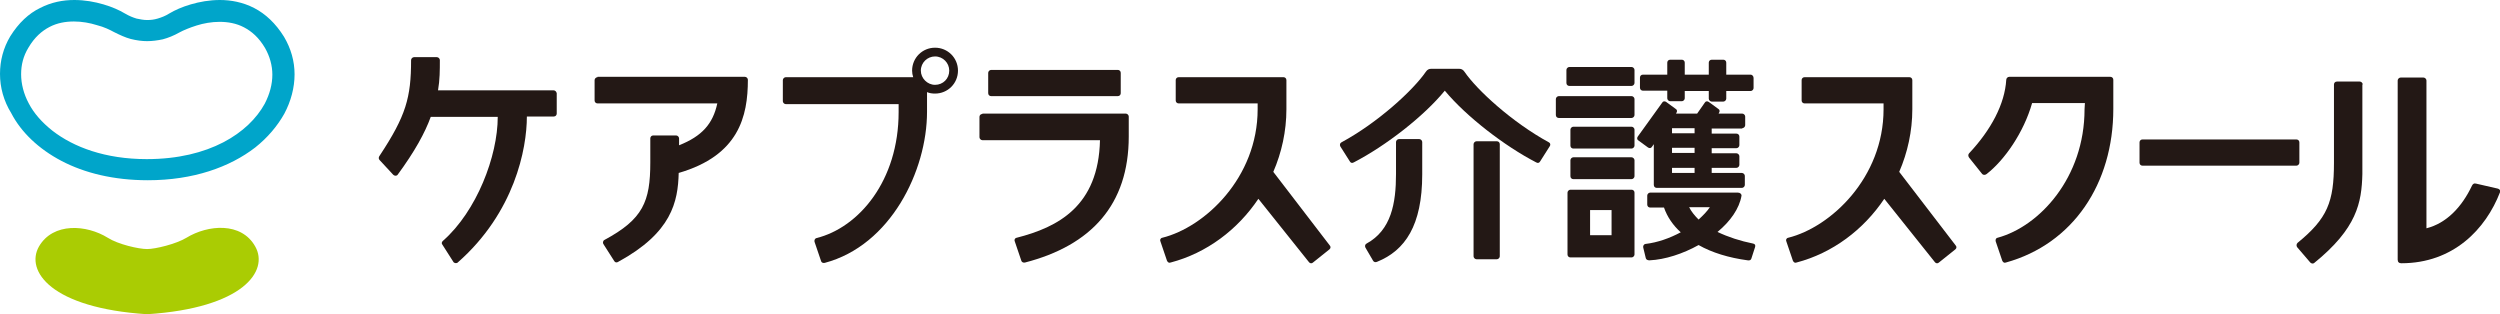
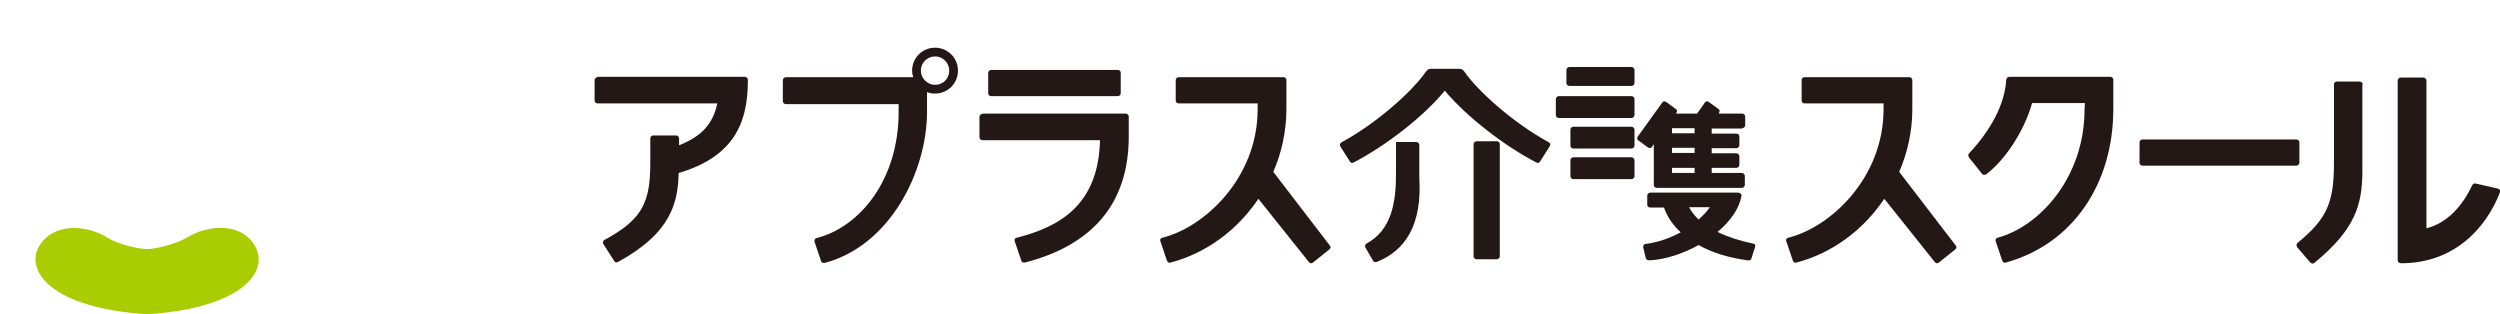
<svg xmlns="http://www.w3.org/2000/svg" version="1.1" id="レイヤー_1" x="0px" y="0px" viewBox="0 0 686.6 86.3" style="enable-background:new 0 0 686.6 86.3;" xml:space="preserve">
  <style type="text/css">
	.st0{fill:#00A5CA;}
	.st1{fill:#AACC03;}
	.st2{fill:#231815;}
</style>
  <g>
    <g>
      <g>
-         <path class="st0" d="M40.4,5.5c1,0,1.9-0.1,2.9-0.4l0,0c1-0.3,2.1-0.7,3.2-1.4l0,0c1.5-0.9,3.5-1.8,5.9-2.5l0,0     c2.4-0.7,5.1-1.2,8-1.2l0,0c3,0,6.3,0.6,9.4,2.2l0,0c3.1,1.6,5.9,4.2,8.2,7.9l0,0c1.9,3.2,2.9,6.7,2.9,10.3l0,0     c0,3.7-1,7.4-2.8,10.8l0,0c-1.9,3.4-4.6,6.6-8,9.3l0,0c-7,5.4-17,9-29.5,9l0,0h0l0,0c-9.4,0-17.4-2-23.7-5.3l0,0     c-6.3-3.3-11.1-7.9-13.8-13.1l0,0C1,27.7,0,24,0,20.3l0,0c0-3.6,0.9-7.1,2.8-10.3l0,0C5.1,6.3,7.9,3.7,11,2.2l0,0     C14.1,0.6,17.3,0,20.4,0l0,0c2.9,0,5.6,0.5,8,1.2l0,0c2.4,0.7,4.4,1.6,5.9,2.5l0,0c1.2,0.7,2.2,1.1,3.2,1.4l0,0     C38.5,5.3,39.4,5.5,40.4,5.5L40.4,5.5z M40.4,11.3c-1.4,0-2.9-0.2-4.5-0.6l0,0c-1.5-0.4-3-1.1-4.6-1.9l0,0     c-1.1-0.6-2.7-1.4-4.7-1.9l0,0c-1.9-0.6-4.1-1-6.3-1l0,0c-2.3,0-4.6,0.4-6.7,1.5l0,0c-2.1,1.1-4.1,2.8-5.8,5.7l0,0     c-1.4,2.3-2,4.7-2,7.3l0,0c0,2.6,0.7,5.4,2.1,8l0,0c1.4,2.7,3.6,5.2,6.5,7.5l0,0c5.8,4.5,14.5,7.8,25.9,7.8l0,0     c8.6,0,15.6-1.8,21-4.6l0,0c5.4-2.8,9.2-6.6,11.4-10.6l0,0c1.4-2.7,2.1-5.4,2.1-8l0,0c0-2.5-0.7-5-2-7.3l0,0     c-1.7-2.9-3.7-4.6-5.8-5.7l0,0c-2.1-1.1-4.4-1.5-6.7-1.5l0,0c-2.2,0-4.4,0.4-6.3,1l0,0c-1.9,0.6-3.6,1.3-4.7,1.9l0,0     c-1.6,0.9-3.1,1.5-4.6,1.9l0,0C43.3,11.1,41.8,11.3,40.4,11.3L40.4,11.3z" />
        <path class="st1" d="M40.4,86.3c26.4-1.7,33.5-11.9,29.7-18.6c-3.8-6.8-13-6-18.9-2.4c-2.8,1.7-8.5,3.1-10.8,3.1     c-2.3,0-8-1.3-10.8-3.1c-5.8-3.6-15-4.3-18.9,2.4C6.9,74.4,14,84.6,40.4,86.3z" />
      </g>
    </g>
    <g>
      <g>
        <path class="st2" d="M250.8,21.2c-0.2-0.6-0.3-1.2-0.3-1.8c0-3.5,2.8-6.3,6.3-6.3c3.5,0,6.3,2.8,6.3,6.3c0,3.5-2.8,6.3-6.3,6.3     c-0.8,0-1.5-0.1-2.2-0.4v5.4c0,16.2-10,36.7-28.1,41.5c-0.5,0.1-0.9-0.1-1-0.5l-1.8-5.3c-0.1-0.4,0.1-0.9,0.5-1     c11.7-2.9,22.6-15.8,22.6-34.6v-2.2h-31c-0.4,0-0.8-0.4-0.8-0.8V22c0-0.4,0.4-0.8,0.8-0.8H250.8z M256.8,15.5     c-2.1,0-3.9,1.7-3.9,3.9c0,2.1,1.8,3.9,3.9,3.9c2.2,0,3.9-1.7,3.9-3.9C260.7,17.3,259,15.5,256.8,15.5z" />
        <path class="st2" d="M271.4,25.6c0,0.5,0.4,0.8,0.8,0.8h34.8c0.5,0,0.8-0.4,0.8-0.8V20c0-0.5-0.4-0.8-0.8-0.8h-34.8     c-0.4,0-0.8,0.4-0.8,0.8V25.6z" />
        <path class="st2" d="M323.7,21.2c-0.5,0-0.8,0.4-0.8,0.8v5.6c0,0.5,0.4,0.8,0.8,0.8h21.7V30c0,18.8-14.5,32.4-26.2,35.3     c-0.5,0.1-0.7,0.6-0.5,1l1.8,5.3c0.2,0.4,0.5,0.7,1,0.5c9.9-2.6,18.4-9,24.1-17.5L359.5,72c0.3,0.4,0.8,0.4,1.1,0.1l4.5-3.6     c0.4-0.3,0.4-0.8,0.1-1.1l-15.5-20.2c2.3-5.3,3.6-11.2,3.6-17.2v-8c0-0.5-0.4-0.8-0.8-0.8H323.7z" />
        <path class="st2" d="M495.6,21.2c-0.5,0-0.8,0.4-0.8,0.8v5.6c0,0.5,0.4,0.8,0.8,0.8h21.7V30c0,18.8-14.5,32.4-26.2,35.3     c-0.5,0.1-0.7,0.6-0.5,1l1.8,5.3c0.2,0.4,0.5,0.7,1,0.5c9.9-2.6,18.4-9,24.1-17.5L531.4,72c0.3,0.4,0.8,0.4,1.1,0.1l4.5-3.6     c0.4-0.3,0.4-0.8,0.1-1.1l-15.5-20.2c2.3-5.3,3.6-11.2,3.6-17.2v-8c0-0.5-0.4-0.8-0.8-0.8H495.6z" />
        <path class="st2" d="M269.8,31.3c-0.5,0-0.8,0.4-0.8,0.8v5.6c0,0.4,0.4,0.8,0.8,0.8h32.3c-0.4,18.1-11.5,23.9-22.9,26.8     c-0.5,0.1-0.7,0.6-0.5,1l1.8,5.3c0.1,0.4,0.6,0.6,1,0.5c18.2-4.7,28.5-15.9,28.5-34.6v-5.5c0-0.4-0.4-0.8-0.8-0.8H269.8z" />
        <path class="st2" d="M164.1,21.2c-0.4,0-0.8,0.4-0.8,0.8v5.6c0,0.5,0.4,0.8,0.8,0.8H197c-1.2,5.6-4.2,9-10.5,11.5V38     c0-0.4-0.4-0.8-0.8-0.8h-6.3c-0.5,0-0.8,0.4-0.8,0.8v6.6c0,10.8-2,15.6-12.6,21.3c-0.4,0.2-0.5,0.8-0.3,1.1l3,4.7     c0.2,0.4,0.7,0.5,1.1,0.2c14.7-8,16.4-16.5,16.6-24.4c16.5-4.8,19-15.5,19-25.6c0-0.4-0.4-0.8-0.8-0.8H164.1z" />
-         <path class="st2" d="M378.2,71.9c-0.4,0.2-0.9,0.1-1.1-0.3L375,68c-0.2-0.4-0.1-0.9,0.3-1.1c6.8-3.7,8.1-11.1,8.1-19.1V39     c0-0.4,0.4-0.8,0.8-0.8h5.6c0.4,0,0.8,0.4,0.8,0.8v8.9C390.6,61.9,385.9,68.8,378.2,71.9z" />
+         <path class="st2" d="M378.2,71.9c-0.4,0.2-0.9,0.1-1.1-0.3L375,68c-0.2-0.4-0.1-0.9,0.3-1.1c6.8-3.7,8.1-11.1,8.1-19.1V39     h5.6c0.4,0,0.8,0.4,0.8,0.8v8.9C390.6,61.9,385.9,68.8,378.2,71.9z" />
        <path class="st2" d="M425.4,39.1c-10.1-5.5-19.8-14.4-23.2-19.4c-0.4-0.6-0.9-0.8-1.4-0.8H393c-0.5,0-1,0.2-1.4,0.8     c-3.5,5.1-13.2,14-23.2,19.4c-0.4,0.2-0.5,0.7-0.3,1.1l2.6,4.1c0.2,0.4,0.6,0.6,1.1,0.3c8.7-4.5,19.2-12.6,25-19.7     c5.9,7.1,16.4,15.2,25.1,19.7c0.5,0.3,0.9,0.1,1.1-0.3l2.6-4.1C425.9,39.8,425.8,39.3,425.4,39.1z" />
        <path class="st2" d="M411.9,70.4c0,0.4-0.4,0.8-0.8,0.8h-5.6c-0.4,0-0.8-0.4-0.8-0.8V39.6c0-0.4,0.4-0.8,0.8-0.8h5.6     c0.5,0,0.8,0.4,0.8,0.8V70.4z" />
        <path class="st2" d="M448.1,23.6c0.4,0,0.8-0.4,0.8-0.8v-3.6c0-0.4-0.4-0.8-0.8-0.8h-17.1c-0.4,0-0.8,0.4-0.8,0.8v3.6     c0,0.5,0.4,0.8,0.8,0.8H448.1z" />
        <path class="st2" d="M448.1,32.4c0.4,0,0.8-0.4,0.8-0.8v-4.4c0-0.4-0.4-0.8-0.8-0.8h-20c-0.4,0-0.8,0.4-0.8,0.8v4.4     c0,0.5,0.4,0.8,0.8,0.8H448.1z" />
        <path class="st2" d="M448.1,40.8c0.4,0,0.8-0.4,0.8-0.8v-4.4c0-0.4-0.4-0.8-0.8-0.8h-16c-0.4,0-0.8,0.4-0.8,0.8V40     c0,0.5,0.4,0.8,0.8,0.8H448.1z" />
        <path class="st2" d="M448.1,49.2c0.4,0,0.8-0.4,0.8-0.8V44c0-0.4-0.4-0.8-0.8-0.8h-16c-0.4,0-0.8,0.4-0.8,0.8v4.4     c0,0.5,0.4,0.8,0.8,0.8H448.1z" />
-         <path class="st2" d="M448.1,52.1h-16.8c-0.4,0-0.8,0.4-0.8,0.8v17c0,0.5,0.4,0.8,0.8,0.8h16.8c0.4,0,0.8-0.4,0.8-0.8v-17     C448.9,52.4,448.5,52.1,448.1,52.1z M436.7,57.7h5.9v6.9h-5.9V57.7z" />
-         <path class="st2" d="M480.8,20.5h-6.7v-3.3c0-0.5-0.4-0.8-0.8-0.8h-3.2c-0.5,0-0.8,0.4-0.8,0.8v3.3h-6.6v-3.3     c0-0.5-0.4-0.8-0.8-0.8h-3.2c-0.5,0-0.8,0.4-0.8,0.8v3.3h-6.7c-0.5,0-0.8,0.4-0.8,0.8v2.8c0,0.5,0.4,0.8,0.8,0.8h6.7v2.1     c0,0.4,0.4,0.8,0.8,0.8h3.2c0.4,0,0.8-0.4,0.8-0.8V25h6.6v2.1c0,0.4,0.4,0.8,0.8,0.8h3.2c0.4,0,0.8-0.4,0.8-0.8V25h6.7     c0.4,0,0.8-0.4,0.8-0.8v-2.8C481.6,20.9,481.2,20.5,480.8,20.5z" />
        <path class="st2" d="M478.5,35.2c0.4,0,0.8-0.4,0.8-0.8v-2.4c0-0.4-0.4-0.8-0.8-0.8H472l0.1-0.2c0.3-0.4,0.2-0.9-0.2-1.1     l-2.6-1.9c-0.4-0.3-0.9-0.2-1.1,0.2l-2.1,3h-5.8l0.1-0.2c0.3-0.4,0.2-0.9-0.2-1.1l-2.6-1.9c-0.4-0.3-0.9-0.2-1.1,0.2l-6.7,9.3     c-0.3,0.4-0.2,0.9,0.2,1.1l2.6,1.9c0.4,0.3,0.9,0.2,1.1-0.2l0.5-0.7v11.2c0,0.5,0.4,0.8,0.8,0.8h23.4c0.4,0,0.8-0.4,0.8-0.8v-2.5     c0-0.4-0.4-0.8-0.8-0.8h-8.3v-1.4h6.8c0.4,0,0.8-0.4,0.8-0.8v-2.4c0-0.4-0.4-0.8-0.8-0.8h-6.8v-1.4h6.8c0.4,0,0.8-0.4,0.8-0.8     v-2.4c0-0.5-0.4-0.8-0.8-0.8h-6.8v-1.4H478.5z M465.4,35.2v1.4h-6.2v-1.4H465.4z M465.4,47.5h-6.2v-1.4h6.2V47.5z M465.4,42h-6.2     v-1.4h6.2V42z" />
        <path class="st2" d="M481.5,66.9c-3.5-0.7-6.9-1.8-9.8-3.2c3.5-2.9,6-6.4,6.6-10c0-0.4-0.4-0.8-1-0.8h-24.1     c-0.4,0-0.8,0.4-0.8,0.8v2.5c0,0.5,0.4,0.8,0.8,0.8h3.8c0.9,2.6,2.5,4.9,4.6,6.8c-3,1.6-6.3,2.8-9.7,3.2c-0.5,0.1-0.7,0.6-0.6,1     l0.7,2.9c0.1,0.4,0.5,0.6,1,0.6c4.3-0.2,9.2-1.8,13.5-4.2c3.7,2.1,8.3,3.5,13.5,4.2c0.5,0.1,0.9-0.1,1-0.5l1-3.1     C482.2,67.4,482,67,481.5,66.9z M463.9,56.9h5.7c-0.8,1.2-1.9,2.3-3.1,3.4C465.4,59.2,464.5,58.1,463.9,56.9z" />
        <path class="st2" d="M630.7,45.5c0.4,0,0.8-0.4,0.8-0.8v-5.6c0-0.5-0.4-0.8-0.8-0.8h-42.3c-0.5,0-0.8,0.4-0.8,0.8v5.6     c0,0.5,0.4,0.8,0.8,0.8H630.7z" />
-         <path class="st2" d="M152,24.8h-31.7c0.5-2.9,0.5-5.5,0.5-8.3c0-0.4-0.4-0.8-0.8-0.8h-6.3c-0.4,0-0.8,0.4-0.8,0.8     c0,10.3-1.4,15.3-8.6,26.2c-0.3,0.4-0.4,0.8-0.1,1.2L108,48c0.3,0.3,0.9,0.4,1.2,0c4.7-6.4,7.5-11.5,9.1-15.9h18.4     c0,10.8-5.8,25.9-15,34c-0.4,0.3-0.5,0.8-0.2,1.1l3,4.7c0.2,0.4,0.9,0.5,1.2,0.2c15.6-13.7,19-31.2,19-40.1h7.4     c0.5,0,0.8-0.4,0.8-0.8v-5.6C152.8,25.1,152.4,24.8,152,24.8z" />
      </g>
      <path class="st2" d="M572.5,30c0,18.8-12.4,32.2-23.9,35.3c-0.5,0.1-0.6,0.6-0.5,1l1.8,5.3c0.2,0.4,0.5,0.7,1,0.5    c18.4-5.1,29.5-21.6,29.5-42.2v-8c0-0.5-0.4-0.8-0.8-0.8h-27.8c-0.4,0-0.8,0.4-0.8,0.8c-0.4,6.7-4.2,13.8-10.2,20.2    c-0.3,0.3-0.3,0.8,0,1.2l3.6,4.5c0.3,0.3,0.8,0.3,1.2,0c4.9-3.8,10.2-11.4,12.5-19.5h14.5L572.5,30z" />
      <path class="st2" d="M648.9,23.2c0-0.4-0.4-0.8-0.8-0.8h-6.3c-0.5,0-0.8,0.4-0.8,0.8l0,19.5v2c0,10.8-1.8,15.3-10,22    c-0.3,0.3-0.4,0.8-0.1,1.2l3.6,4.2c0.3,0.3,0.8,0.4,1.1,0.1c11.7-9.5,13-16.5,13.2-24.4l0-5V23.2z" />
      <path class="st2" d="M658.5,68.2l0-46.1c0-0.4,0.4-0.8,0.8-0.8h6.3c0.4,0,0.8,0.4,0.8,0.8v40.6c5.5-1.4,9.7-5.8,12.5-11.7    c0.2-0.4,0.5-0.7,1-0.6l6.1,1.4c0.5,0.1,0.8,0.6,0.6,1c-3.9,10.1-12.8,19.5-27.1,19.5c-0.6,0-1-0.3-1-1    C658.5,70.9,658.5,68.2,658.5,68.2z" />
    </g>
  </g>
</svg>